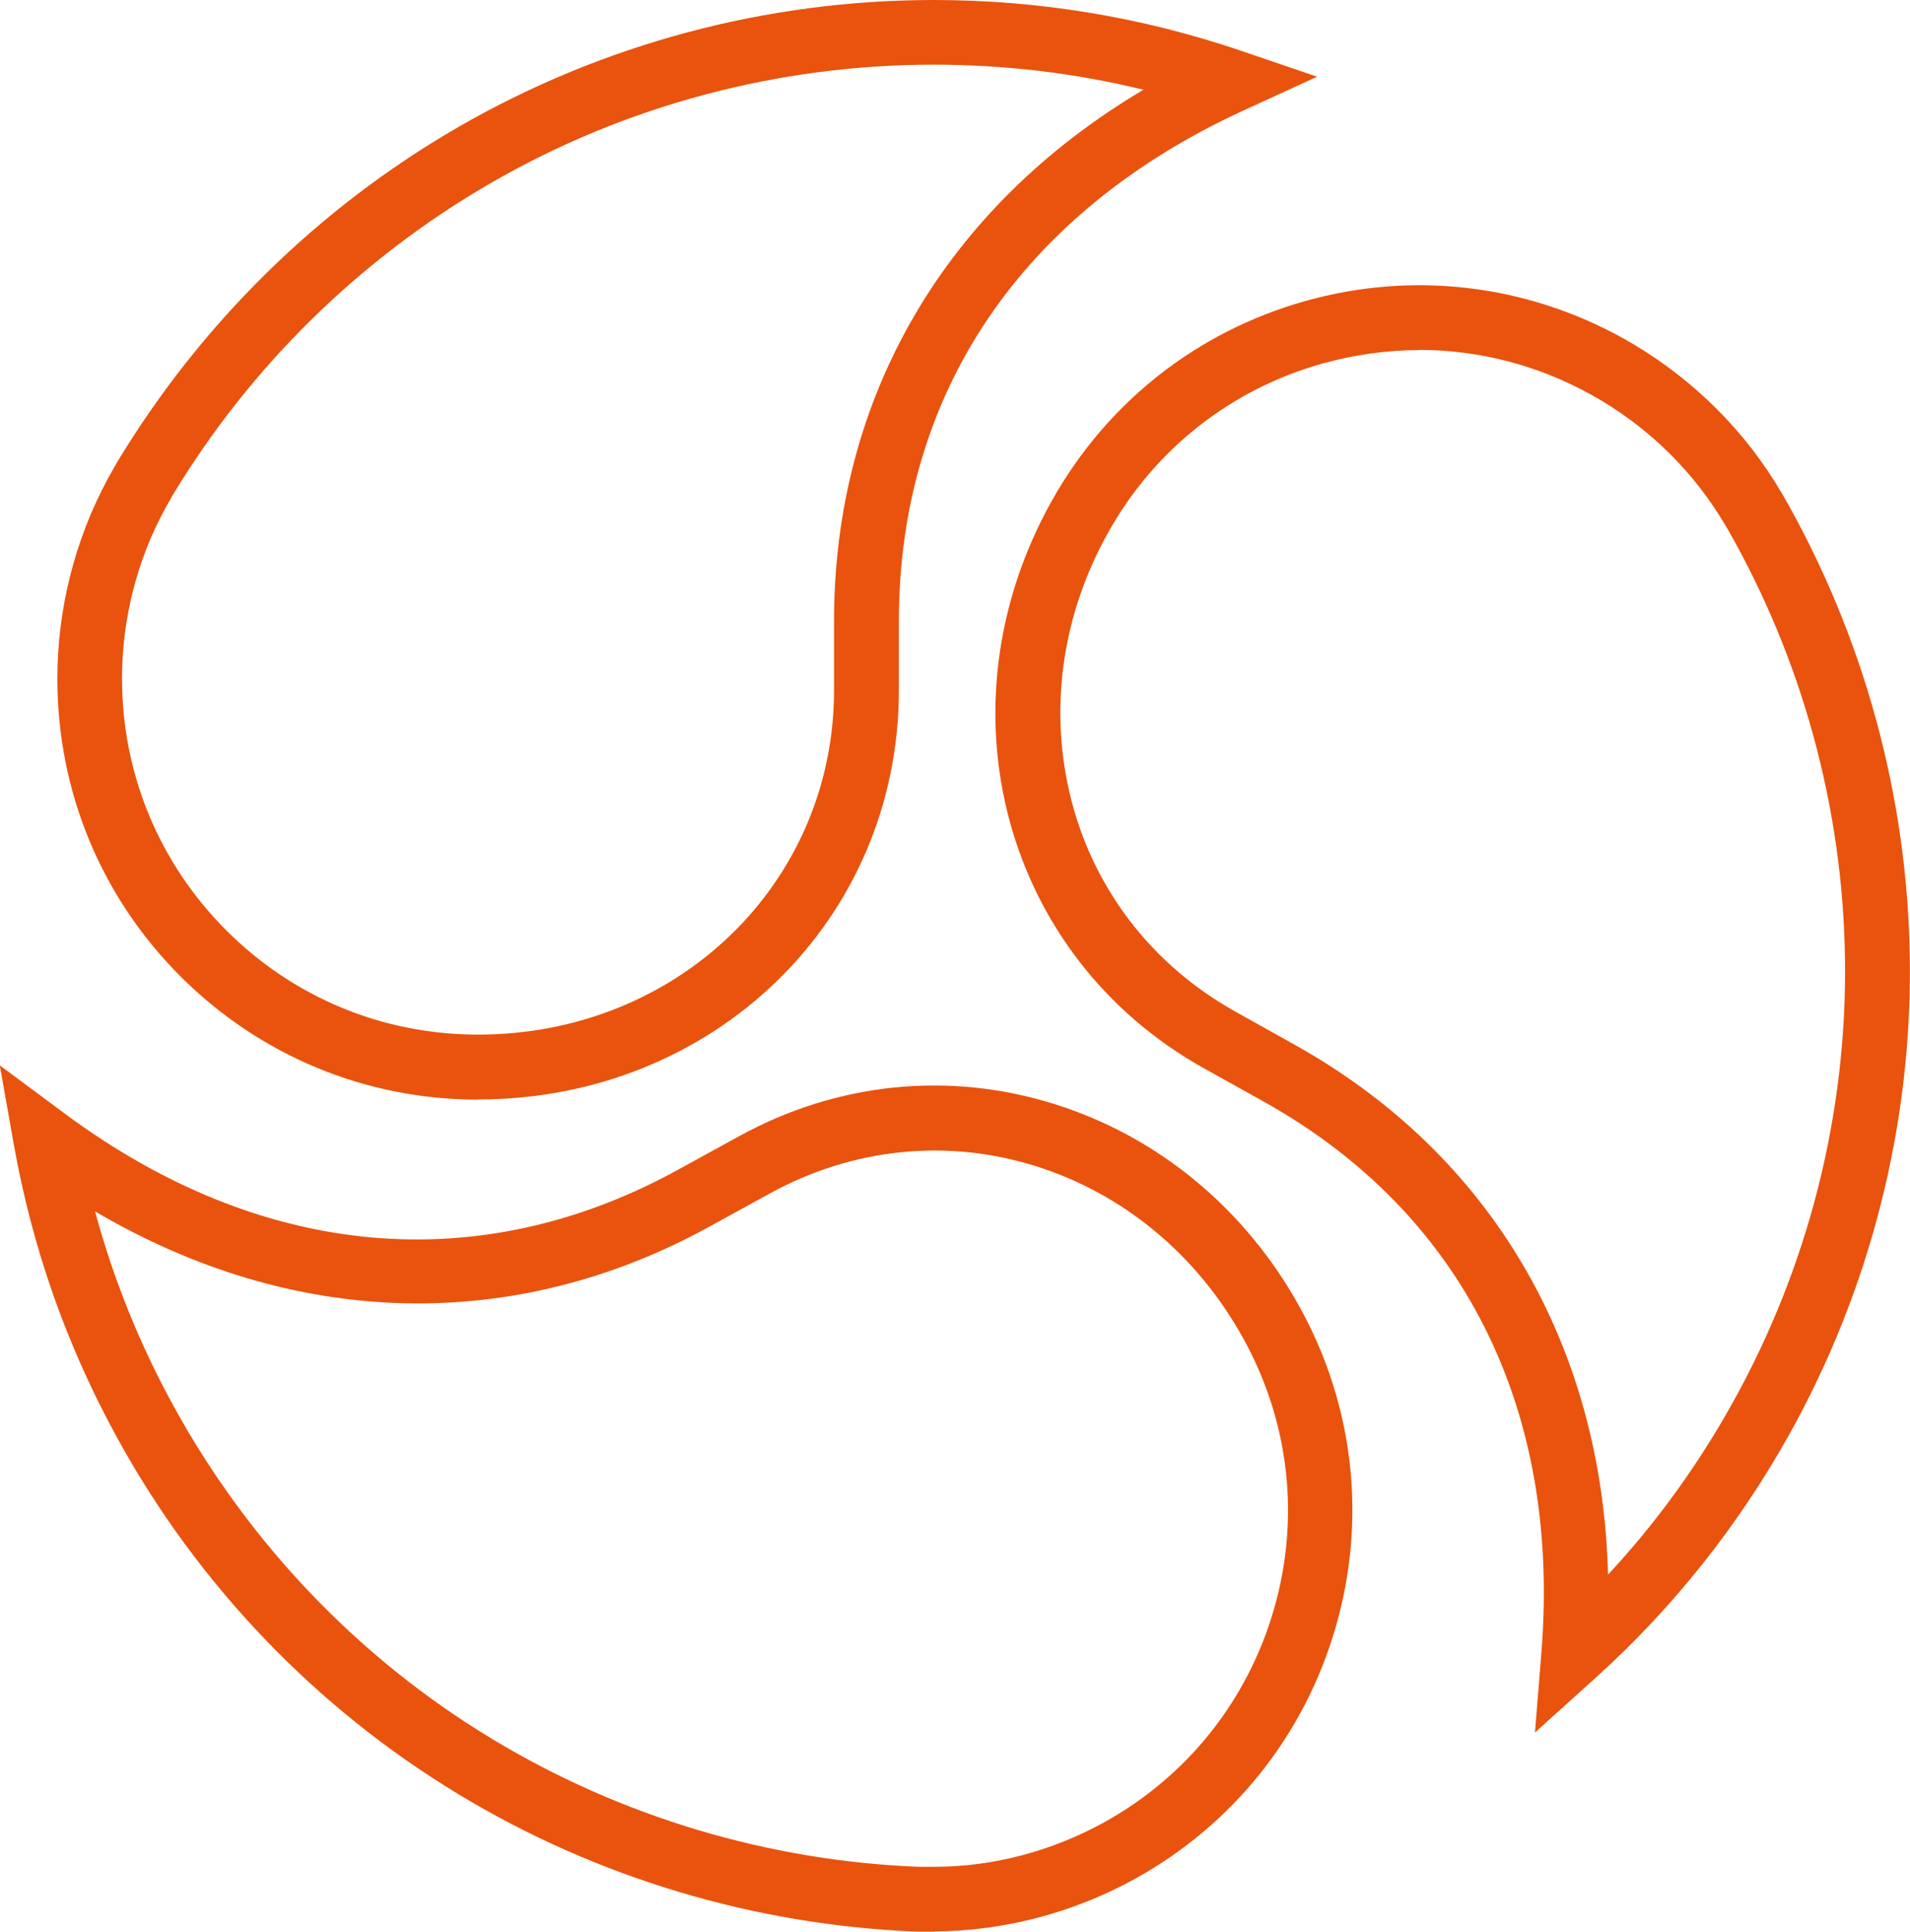
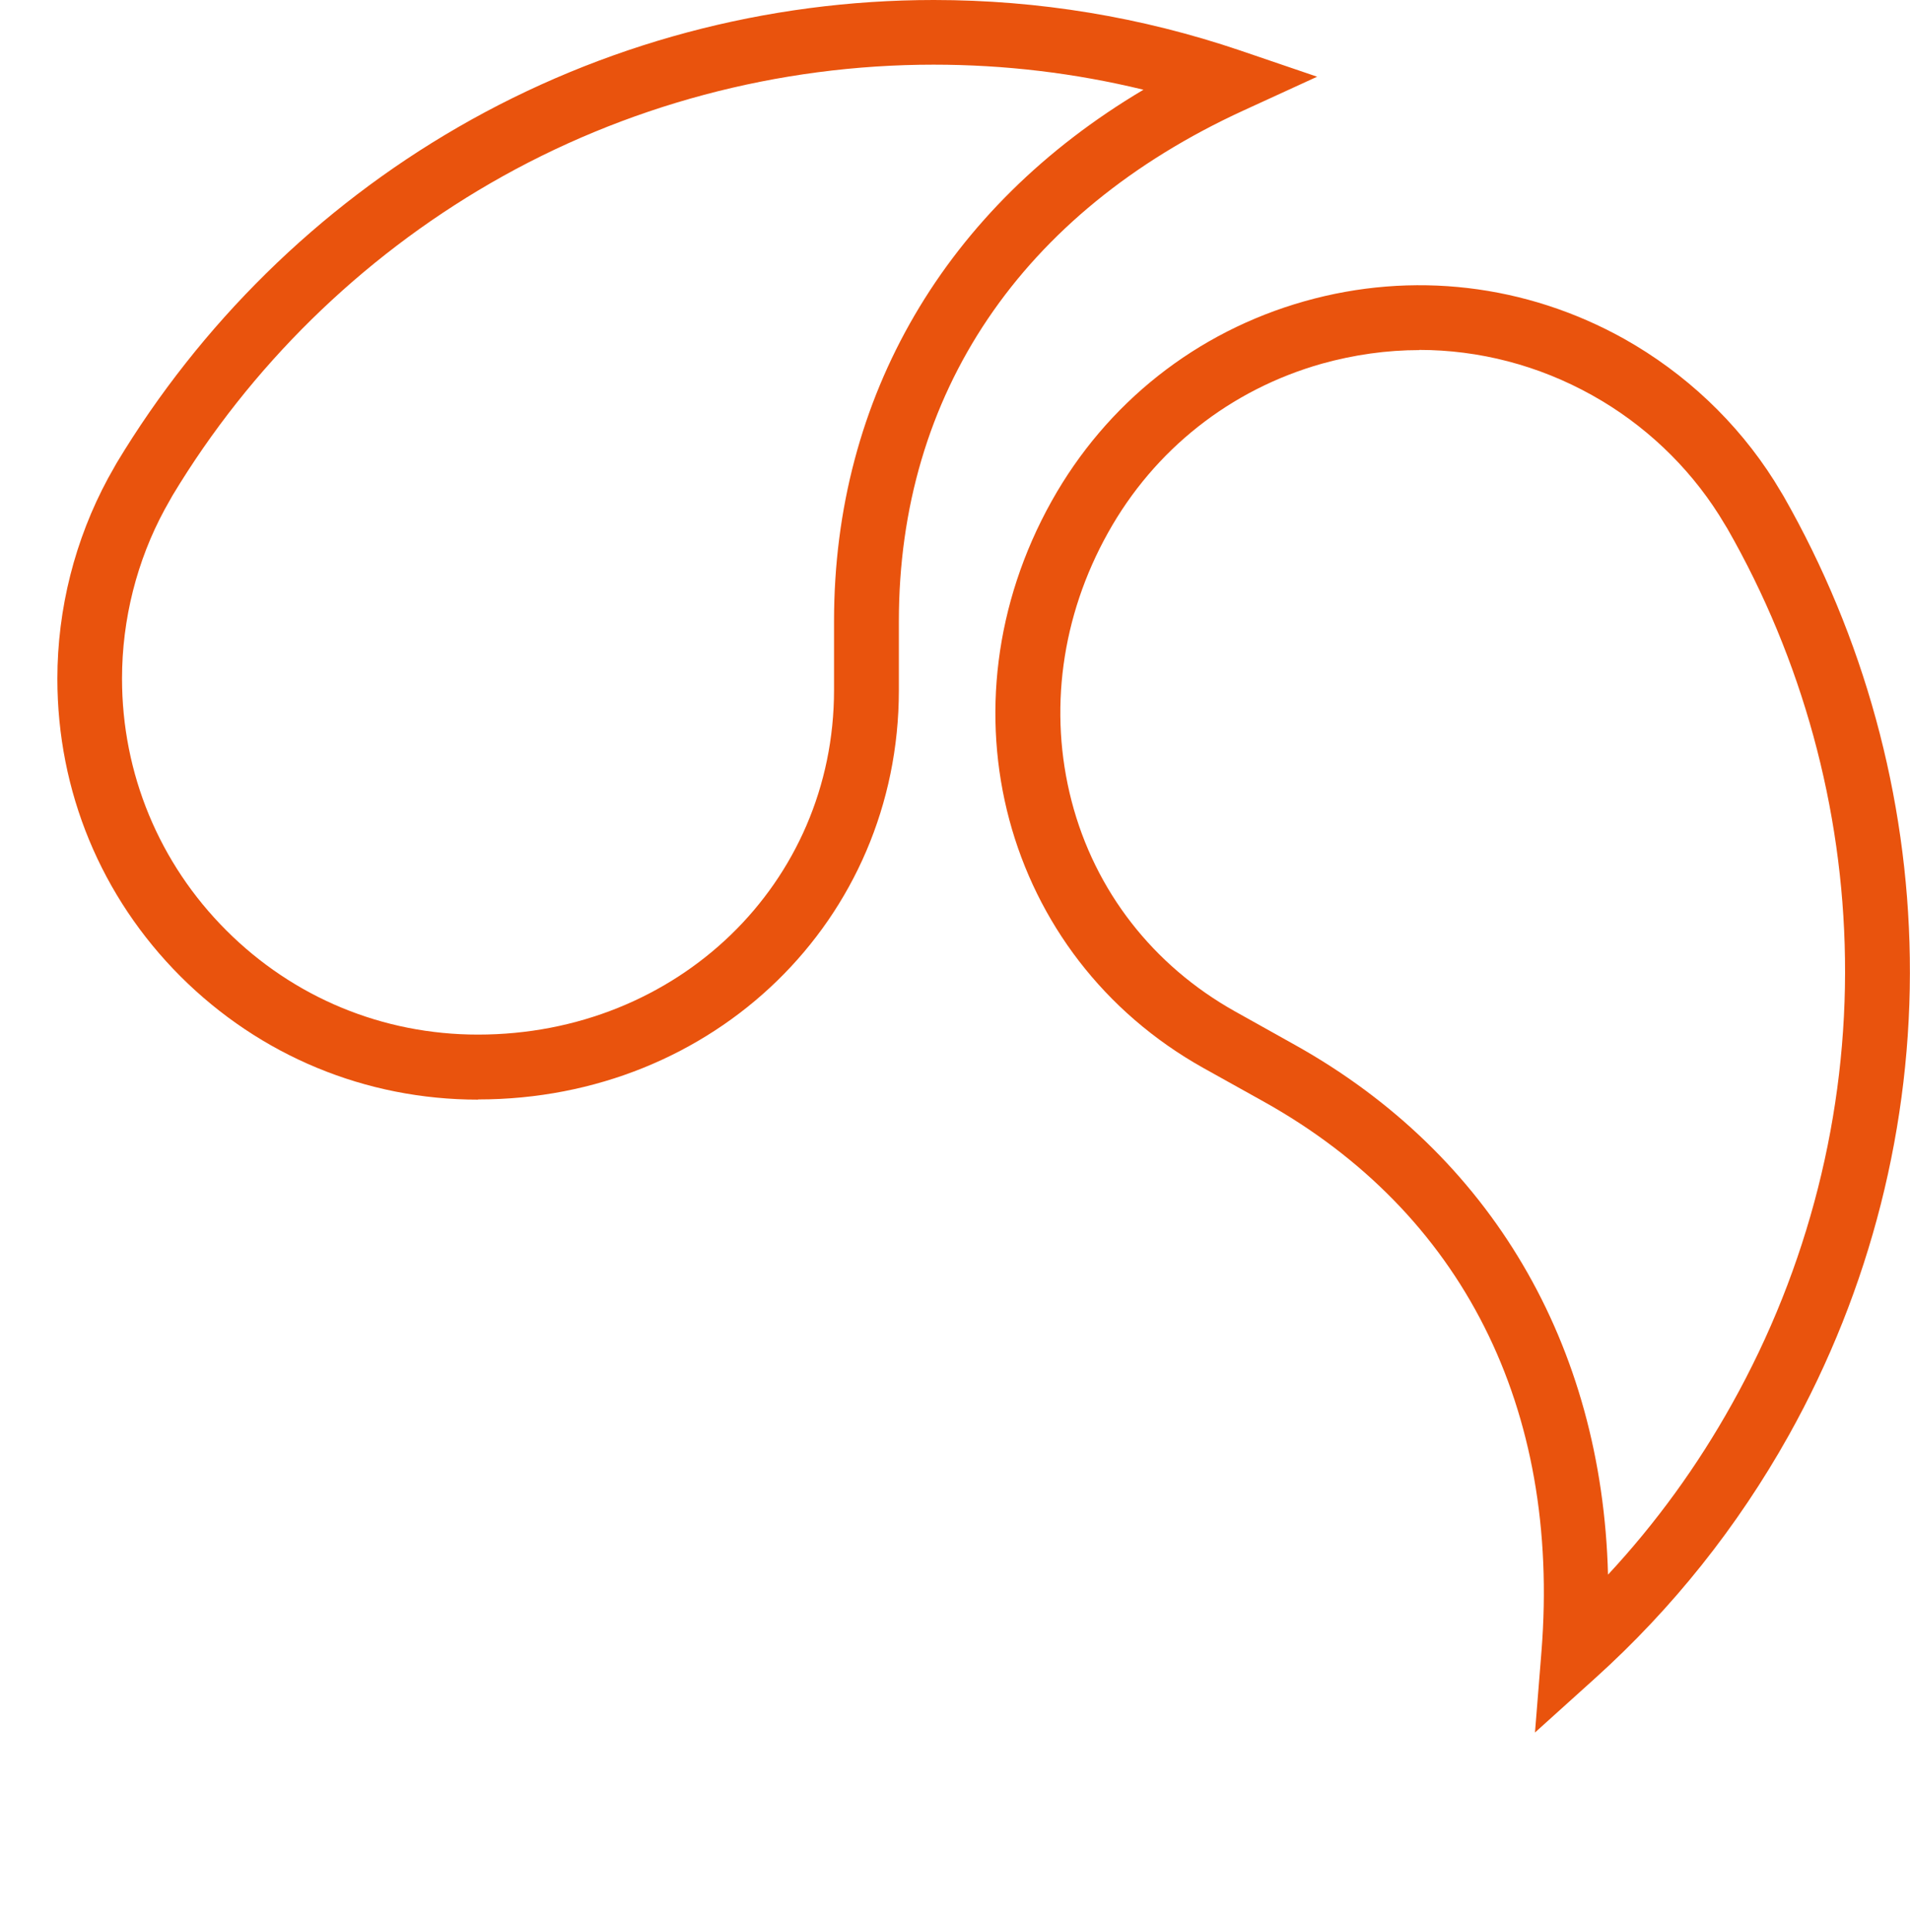
<svg xmlns="http://www.w3.org/2000/svg" id="Håmsø_logo" data-name="Håmsø logo" viewBox="0 0 99.87 100.97">
  <defs>
    <style> .cls-1 { fill: #e9530d; stroke-width: 0px; } </style>
  </defs>
  <g id="Symbol">
    <path class="cls-1" d="M25,57.48c-5.88,0-11.4-2.29-15.56-6.44-4.16-4.16-6.44-9.68-6.44-15.56,0-3.66.92-7.28,2.65-10.48l.45-.8c4.38-7.27,10.54-13.33,17.85-17.55C31.48,2.3,40.08,0,48.83,0c5.47,0,10.86.89,16.02,2.64l4.02,1.37-3.86,1.77c-11.61,5.33-18.01,14.81-18.01,26.69v3.61c0,12-9.66,21.39-22,21.39ZM48.83,3.38c-8.15,0-16.17,2.14-23.19,6.2-6.81,3.94-12.56,9.58-16.62,16.32l-.41.73c-1.45,2.67-2.23,5.74-2.23,8.84,0,4.97,1.94,9.65,5.45,13.16,3.52,3.52,8.19,5.45,13.16,5.45,10.44,0,18.62-7.91,18.62-18.01v-3.61c0-11.72,5.84-21.64,16.18-27.77-3.58-.87-7.25-1.31-10.97-1.31Z" />
    <path class="cls-1" d="M80.26,90.57l.34-4.24c1.01-12.74-4.14-22.95-14.51-28.74l-3.16-1.76c-10.47-5.85-13.96-18.87-7.94-29.64,2.87-5.13,7.56-8.84,13.21-10.44s11.59-.9,16.72,1.96c3.19,1.79,5.91,4.35,7.85,7.42l.48.79c4.21,7.37,6.49,15.7,6.61,24.14.13,8.7-2.06,17.33-6.33,24.97-2.67,4.77-6.07,9.04-10.12,12.69l-3.16,2.85ZM74.22,18.3c-1.7,0-3.41.24-5.1.71-4.78,1.35-8.76,4.49-11.18,8.83-2.45,4.38-3.12,9.36-1.91,14.03,1.22,4.7,4.26,8.6,8.55,11h0s3.15,1.76,3.15,1.76c10.23,5.72,16.04,15.66,16.35,27.68,2.51-2.7,4.68-5.69,6.49-8.94,3.98-7.12,6.02-15.16,5.9-23.27-.11-7.87-2.24-15.64-6.15-22.47l-.44-.72c-1.63-2.57-3.92-4.74-6.63-6.25-2.81-1.57-5.92-2.37-9.05-2.37Z" />
-     <path class="cls-1" d="M48.86,100.97h-.92c-8.48-.34-16.76-2.82-23.98-7.19-7.44-4.5-13.61-10.93-17.82-18.6-2.64-4.79-4.45-9.94-5.41-15.31l-.74-4.18,3.41,2.53c10.27,7.61,21.66,8.64,32.06,2.92l3.17-1.74c5.12-2.82,10.98-3.42,16.5-1.69,5.44,1.7,10.01,5.49,12.85,10.65,2.83,5.15,3.49,11.09,1.85,16.73-1.64,5.64-5.38,10.31-10.52,13.14-3.21,1.76-6.82,2.71-10.46,2.73ZM4.97,63.32c.96,3.56,2.35,6.99,4.14,10.24,3.93,7.14,9.67,13.14,16.61,17.33,6.73,4.07,14.45,6.38,22.31,6.69h.84c3.04,0,6.1-.81,8.82-2.3,4.36-2.4,7.52-6.35,8.91-11.12,1.39-4.78.83-9.8-1.57-14.16-2.42-4.4-6.29-7.61-10.89-9.05-4.63-1.45-9.55-.94-13.86,1.42h0l-3.17,1.74c-10.27,5.65-21.78,5.31-32.14-.79Z" />
  </g>
</svg>